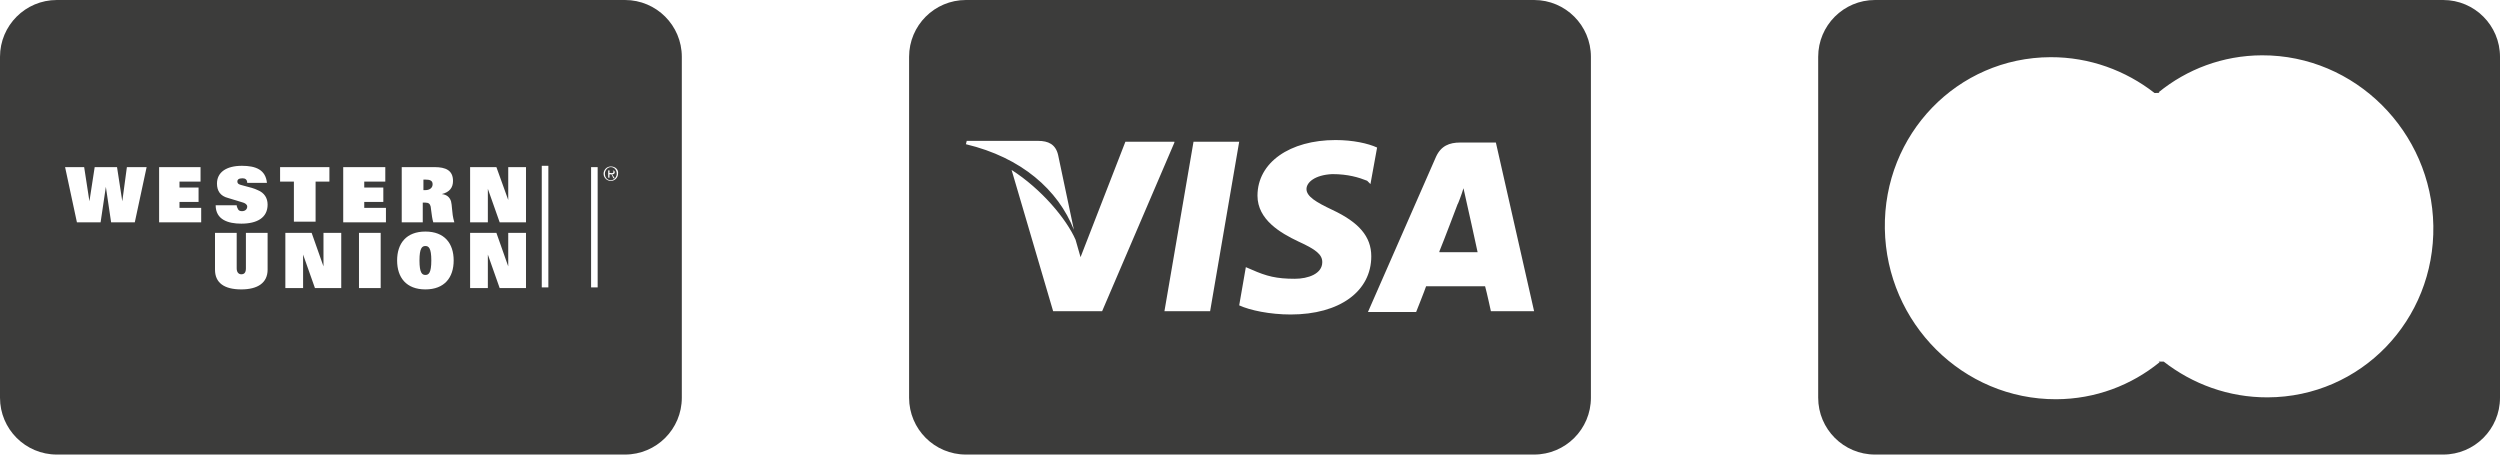
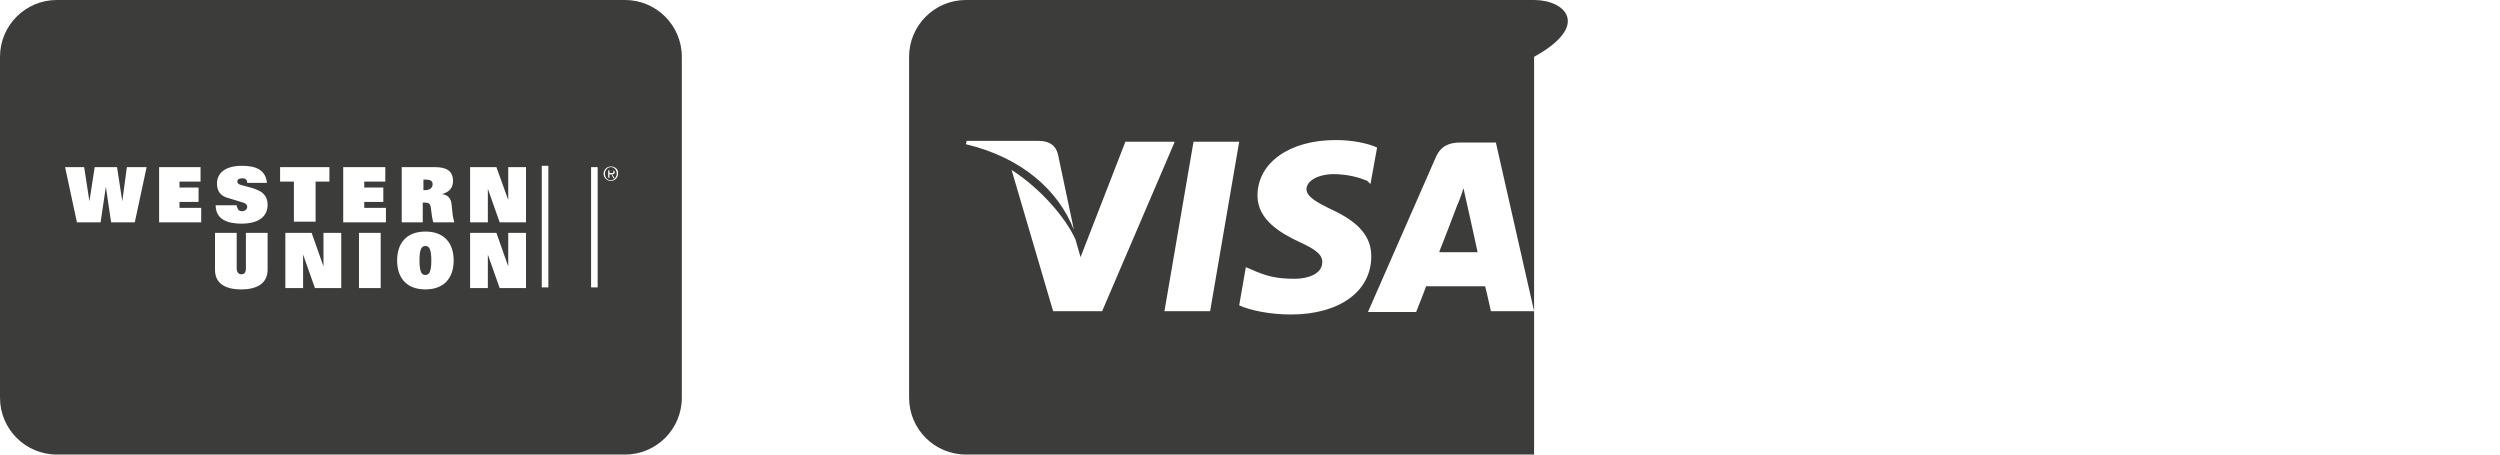
<svg xmlns="http://www.w3.org/2000/svg" width="143" height="26" viewBox="0 0 143 26" fill="none">
  <g clip-path="url(#clip0_15_5973)">
    <path fill-rule="evenodd" clip-rule="evenodd" d="M35.277 9.935C35.277 9.709 35.126 9.559 34.938 9.559C34.75 9.559 34.6 9.747 34.6 9.935C34.6 10.161 34.75 10.311 34.938 10.311C35.126 10.311 35.277 10.123 35.277 9.935ZM34.788 10.161V9.747H34.863V9.897H34.938C34.945 9.897 34.953 9.898 34.963 9.9C35.011 9.906 35.089 9.916 35.089 9.822C35.089 9.747 35.051 9.747 34.976 9.747H35.014C35.126 9.747 35.164 9.785 35.164 9.86C35.164 9.935 35.089 9.973 35.014 9.973L35.164 10.198H35.089L34.976 9.973H34.863V10.161H34.788Z" fill="#3C3C3B" />
    <path d="M24.333 10.273H24.22V10.875H24.333C24.558 10.875 24.746 10.762 24.746 10.537C24.746 10.311 24.558 10.273 24.333 10.273Z" fill="#3C3C3B" />
    <path d="M24.671 14.899C24.671 14.185 24.521 14.072 24.333 14.072C24.145 14.072 23.994 14.185 23.994 14.899C23.994 15.614 24.145 15.727 24.333 15.727C24.521 15.727 24.671 15.614 24.671 14.899Z" fill="#3C3C3B" />
    <path fill-rule="evenodd" clip-rule="evenodd" d="M3.25 0C1.455 0 0 1.455 0 3.25V22.75C0 24.545 1.455 26 3.25 26H35.75C37.545 26 39 24.545 39 22.75V3.25C39 1.455 37.545 0 35.75 0H3.25ZM12.411 10.499C12.411 9.86 12.937 9.484 13.84 9.484C14.63 9.484 15.194 9.709 15.269 10.461H14.141C14.141 10.273 14.028 10.198 13.877 10.198C13.652 10.198 13.577 10.273 13.577 10.386C13.577 10.499 13.652 10.537 13.765 10.574C13.84 10.599 13.94 10.624 14.052 10.652C14.274 10.708 14.542 10.775 14.742 10.875C15.119 11.026 15.307 11.326 15.307 11.703C15.307 12.455 14.705 12.793 13.802 12.793C13.05 12.793 12.336 12.568 12.336 11.74H13.539C13.539 11.815 13.577 11.891 13.614 11.966C13.652 12.041 13.727 12.079 13.84 12.079C14.028 12.079 14.141 11.966 14.141 11.815C14.141 11.703 14.028 11.627 13.915 11.59L13.05 11.326C12.599 11.214 12.411 10.913 12.411 10.499ZM30.989 16.441V9.484H31.366V16.441H30.989ZM34.525 9.935C34.525 9.709 34.713 9.521 34.938 9.521C35.202 9.521 35.39 9.709 35.352 9.935C35.352 10.161 35.164 10.349 34.938 10.349C34.713 10.349 34.525 10.161 34.525 9.935ZM4.4 12.718L3.723 9.559H4.814L5.115 11.514L5.416 9.559H6.694L6.995 11.514L7.258 9.559H8.387L7.71 12.718H6.356L6.055 10.687L5.754 12.718H4.4ZM9.101 12.718V9.559H11.471V10.386H10.267V10.725H11.358V11.552H10.267V11.891H11.508V12.718H9.101ZM16.021 10.386V9.559H18.842V10.386H18.052V12.68H16.811V10.386H16.021ZM19.632 12.718V9.559H22.039V10.386H20.835V10.725H21.926V11.552H20.835V11.891H22.076V12.718H19.632ZM22.979 12.718V9.559H24.859C25.499 9.559 25.912 9.747 25.912 10.349C25.912 10.725 25.724 10.988 25.273 11.101C25.574 11.138 25.724 11.289 25.799 11.514C25.83 11.636 25.842 11.775 25.855 11.931C25.875 12.161 25.898 12.426 25.988 12.718H24.784C24.727 12.546 24.691 12.263 24.661 12.023C24.651 11.948 24.642 11.877 24.634 11.815C24.596 11.665 24.521 11.59 24.333 11.59H24.182V12.718H22.979ZM26.89 12.718V9.559H28.394L29.071 11.439V9.559H30.087V12.718H28.582L27.905 10.8V12.718H26.89ZM33.81 16.441V9.559H34.186V16.441H33.81ZM22.715 14.899C22.715 13.921 23.242 13.245 24.333 13.245C25.423 13.245 25.95 13.921 25.95 14.899C25.95 15.877 25.423 16.554 24.333 16.554C23.242 16.554 22.715 15.877 22.715 14.899ZM12.298 15.426V13.32H13.539V15.351C13.539 15.576 13.652 15.689 13.802 15.689C13.953 15.689 14.066 15.614 14.066 15.351V13.32H15.307V15.426C15.307 16.178 14.742 16.554 13.802 16.554C12.825 16.554 12.298 16.178 12.298 15.426ZM16.322 16.479V13.32H17.826L18.503 15.238V13.32H19.519V16.479H18.015L17.337 14.561V16.479H16.322ZM20.534 16.479V13.32H21.775V16.479H20.534ZM26.89 16.479V13.32H28.394L29.071 15.238V13.32H30.087V16.479H28.582L27.905 14.561V16.479H26.89Z" fill="#3C3C3B" />
  </g>
  <g clip-path="url(#clip1_15_5973)">
    <path d="M82.333 14.378C82.571 13.808 83.379 11.669 83.379 11.669C83.379 11.717 83.616 11.099 83.711 10.767L83.901 11.622C83.901 11.622 84.424 13.95 84.519 14.425H82.333V14.378Z" fill="#3C3C3B" />
-     <path fill-rule="evenodd" clip-rule="evenodd" d="M55.25 0C53.455 0 52 1.455 52 3.25V22.75C52 24.545 53.455 26 55.25 26H87.75C89.545 26 91 24.545 91 22.75V3.25C91 1.455 89.545 0 87.75 0H55.25ZM78.437 14.663C78.437 16.659 76.632 17.989 73.828 17.989C72.64 17.989 71.5 17.751 70.882 17.466L71.262 15.281L71.595 15.423C72.45 15.803 73.02 15.946 74.066 15.946C74.826 15.946 75.634 15.661 75.634 14.996C75.634 14.568 75.301 14.283 74.256 13.808C73.258 13.333 71.928 12.572 71.928 11.194C71.928 9.294 73.781 8.011 76.394 8.011C77.392 8.011 78.247 8.201 78.77 8.439L78.39 10.529L78.2 10.339C77.724 10.149 77.107 9.959 76.204 9.959C75.206 10.007 74.731 10.434 74.731 10.814C74.731 11.242 75.301 11.575 76.204 12.002C77.724 12.715 78.437 13.523 78.437 14.663ZM85.564 8.153H83.521C82.903 8.153 82.428 8.344 82.143 8.961L78.247 17.846H81.003C81.003 17.846 81.478 16.659 81.573 16.373H84.947C85.042 16.706 85.279 17.799 85.279 17.799H87.75L85.564 8.153ZM55.297 8.058L55.25 8.249C58.434 9.009 60.524 10.862 61.427 13.143L60.524 8.866C60.382 8.249 59.954 8.058 59.384 8.058H55.297ZM67.176 8.153L63.042 17.799H60.239L57.863 9.721C59.574 10.814 60.999 12.525 61.522 13.713L61.807 14.71L64.373 8.106H67.176V8.153ZM70.882 8.106H68.269L66.606 17.799H69.219L70.882 8.106Z" fill="#3C3C3B" />
+     <path fill-rule="evenodd" clip-rule="evenodd" d="M55.25 0C53.455 0 52 1.455 52 3.25V22.75C52 24.545 53.455 26 55.25 26H87.75V3.25C91 1.455 89.545 0 87.75 0H55.25ZM78.437 14.663C78.437 16.659 76.632 17.989 73.828 17.989C72.64 17.989 71.5 17.751 70.882 17.466L71.262 15.281L71.595 15.423C72.45 15.803 73.02 15.946 74.066 15.946C74.826 15.946 75.634 15.661 75.634 14.996C75.634 14.568 75.301 14.283 74.256 13.808C73.258 13.333 71.928 12.572 71.928 11.194C71.928 9.294 73.781 8.011 76.394 8.011C77.392 8.011 78.247 8.201 78.77 8.439L78.39 10.529L78.2 10.339C77.724 10.149 77.107 9.959 76.204 9.959C75.206 10.007 74.731 10.434 74.731 10.814C74.731 11.242 75.301 11.575 76.204 12.002C77.724 12.715 78.437 13.523 78.437 14.663ZM85.564 8.153H83.521C82.903 8.153 82.428 8.344 82.143 8.961L78.247 17.846H81.003C81.003 17.846 81.478 16.659 81.573 16.373H84.947C85.042 16.706 85.279 17.799 85.279 17.799H87.75L85.564 8.153ZM55.297 8.058L55.25 8.249C58.434 9.009 60.524 10.862 61.427 13.143L60.524 8.866C60.382 8.249 59.954 8.058 59.384 8.058H55.297ZM67.176 8.153L63.042 17.799H60.239L57.863 9.721C59.574 10.814 60.999 12.525 61.522 13.713L61.807 14.71L64.373 8.106H67.176V8.153ZM70.882 8.106H68.269L66.606 17.799H69.219L70.882 8.106Z" fill="#3C3C3B" />
  </g>
  <g clip-path="url(#clip2_15_5973)">
-     <path fill-rule="evenodd" clip-rule="evenodd" d="M107.25 0C105.455 0 104 1.455 104 3.25V22.75C104 24.545 105.455 26 107.25 26H139.75C141.545 26 143 24.545 143 22.75V3.25C143 1.455 141.545 0 139.75 0H107.25ZM129.71 22.729C135.038 22.711 139.276 18.321 139.187 12.914C139.097 7.533 134.713 3.146 129.384 3.164C127.135 3.172 125.086 3.967 123.475 5.277L123.525 5.317L123.238 5.318C121.589 4.034 119.526 3.263 117.29 3.271C111.962 3.289 107.724 7.679 107.813 13.086C107.903 18.494 112.287 22.854 117.616 22.836C119.865 22.828 121.914 22.033 123.525 20.723L123.474 20.683L123.762 20.682C125.411 21.966 127.474 22.737 129.71 22.729Z" fill="#3C3C3B" />
-   </g>
+     </g>
  <defs>
    <clipPath id="clip0_15_5973">
      <rect width="39" height="26" fill="white" />
    </clipPath>
    <clipPath id="clip1_15_5973">
      <rect width="39" height="26" fill="white" transform="translate(52)" />
    </clipPath>
    <clipPath id="clip2_15_5973">
      <rect width="39" height="26" fill="white" transform="translate(104)" />
    </clipPath>
  </defs>
</svg>